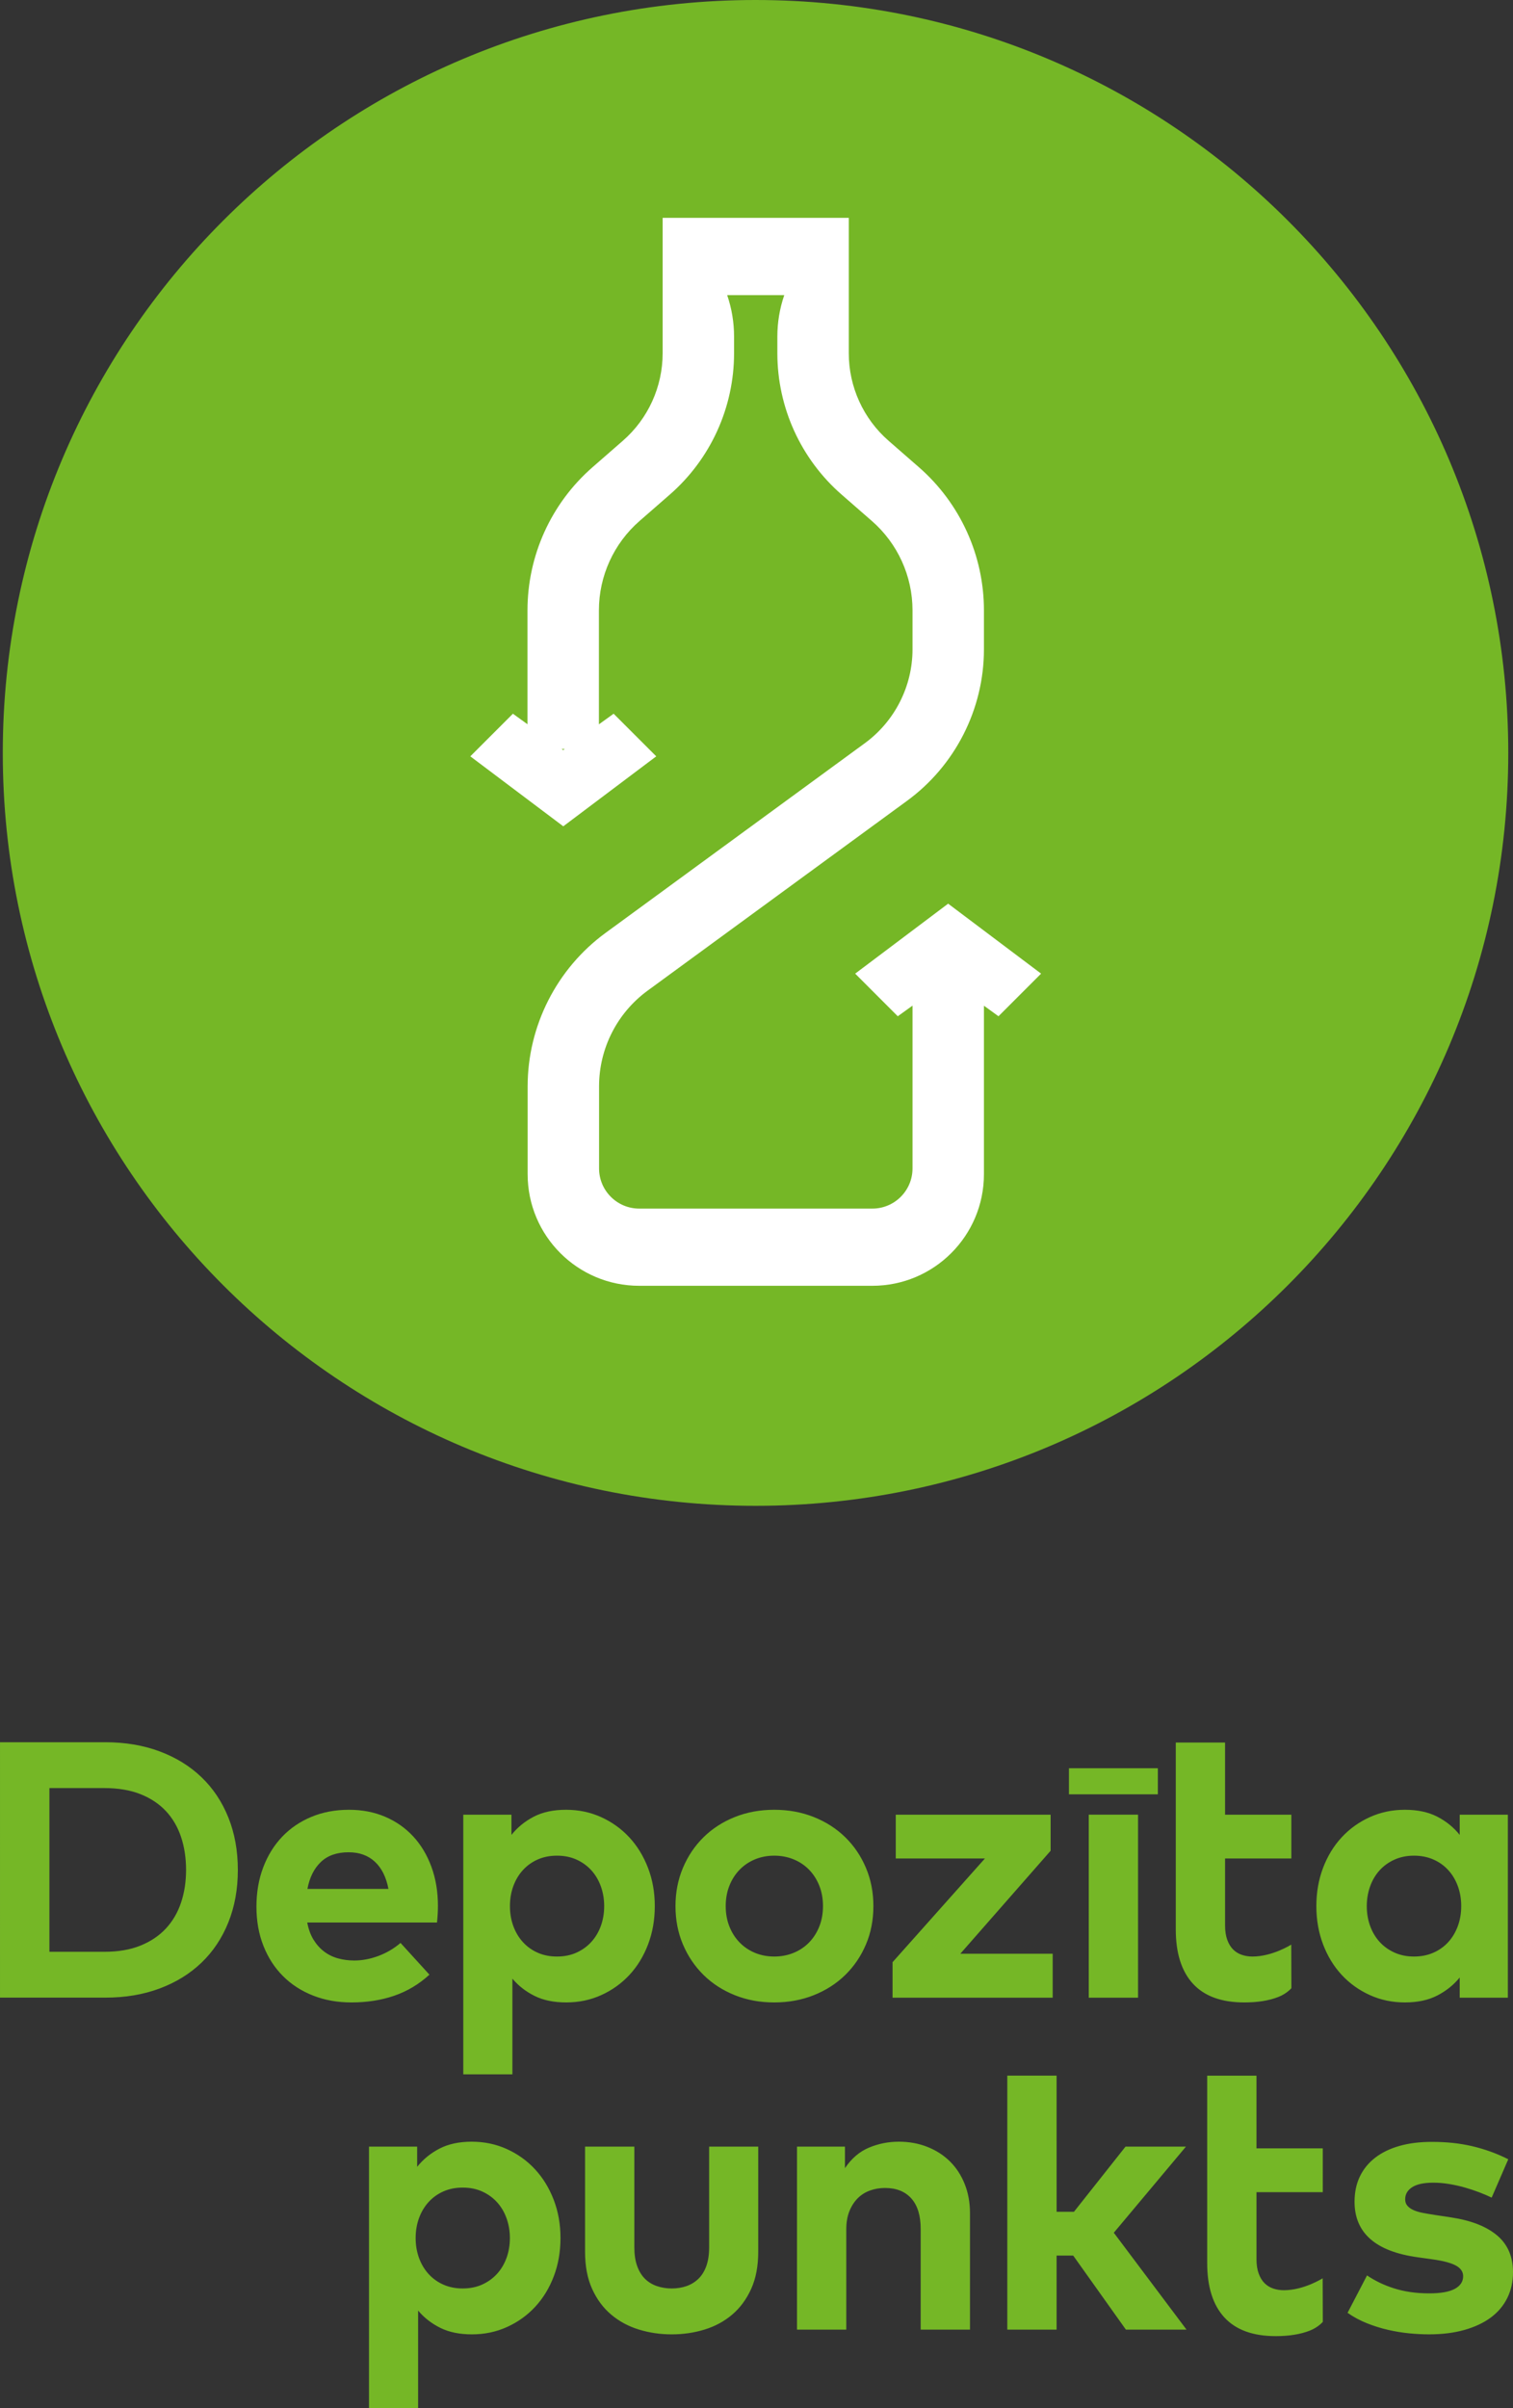
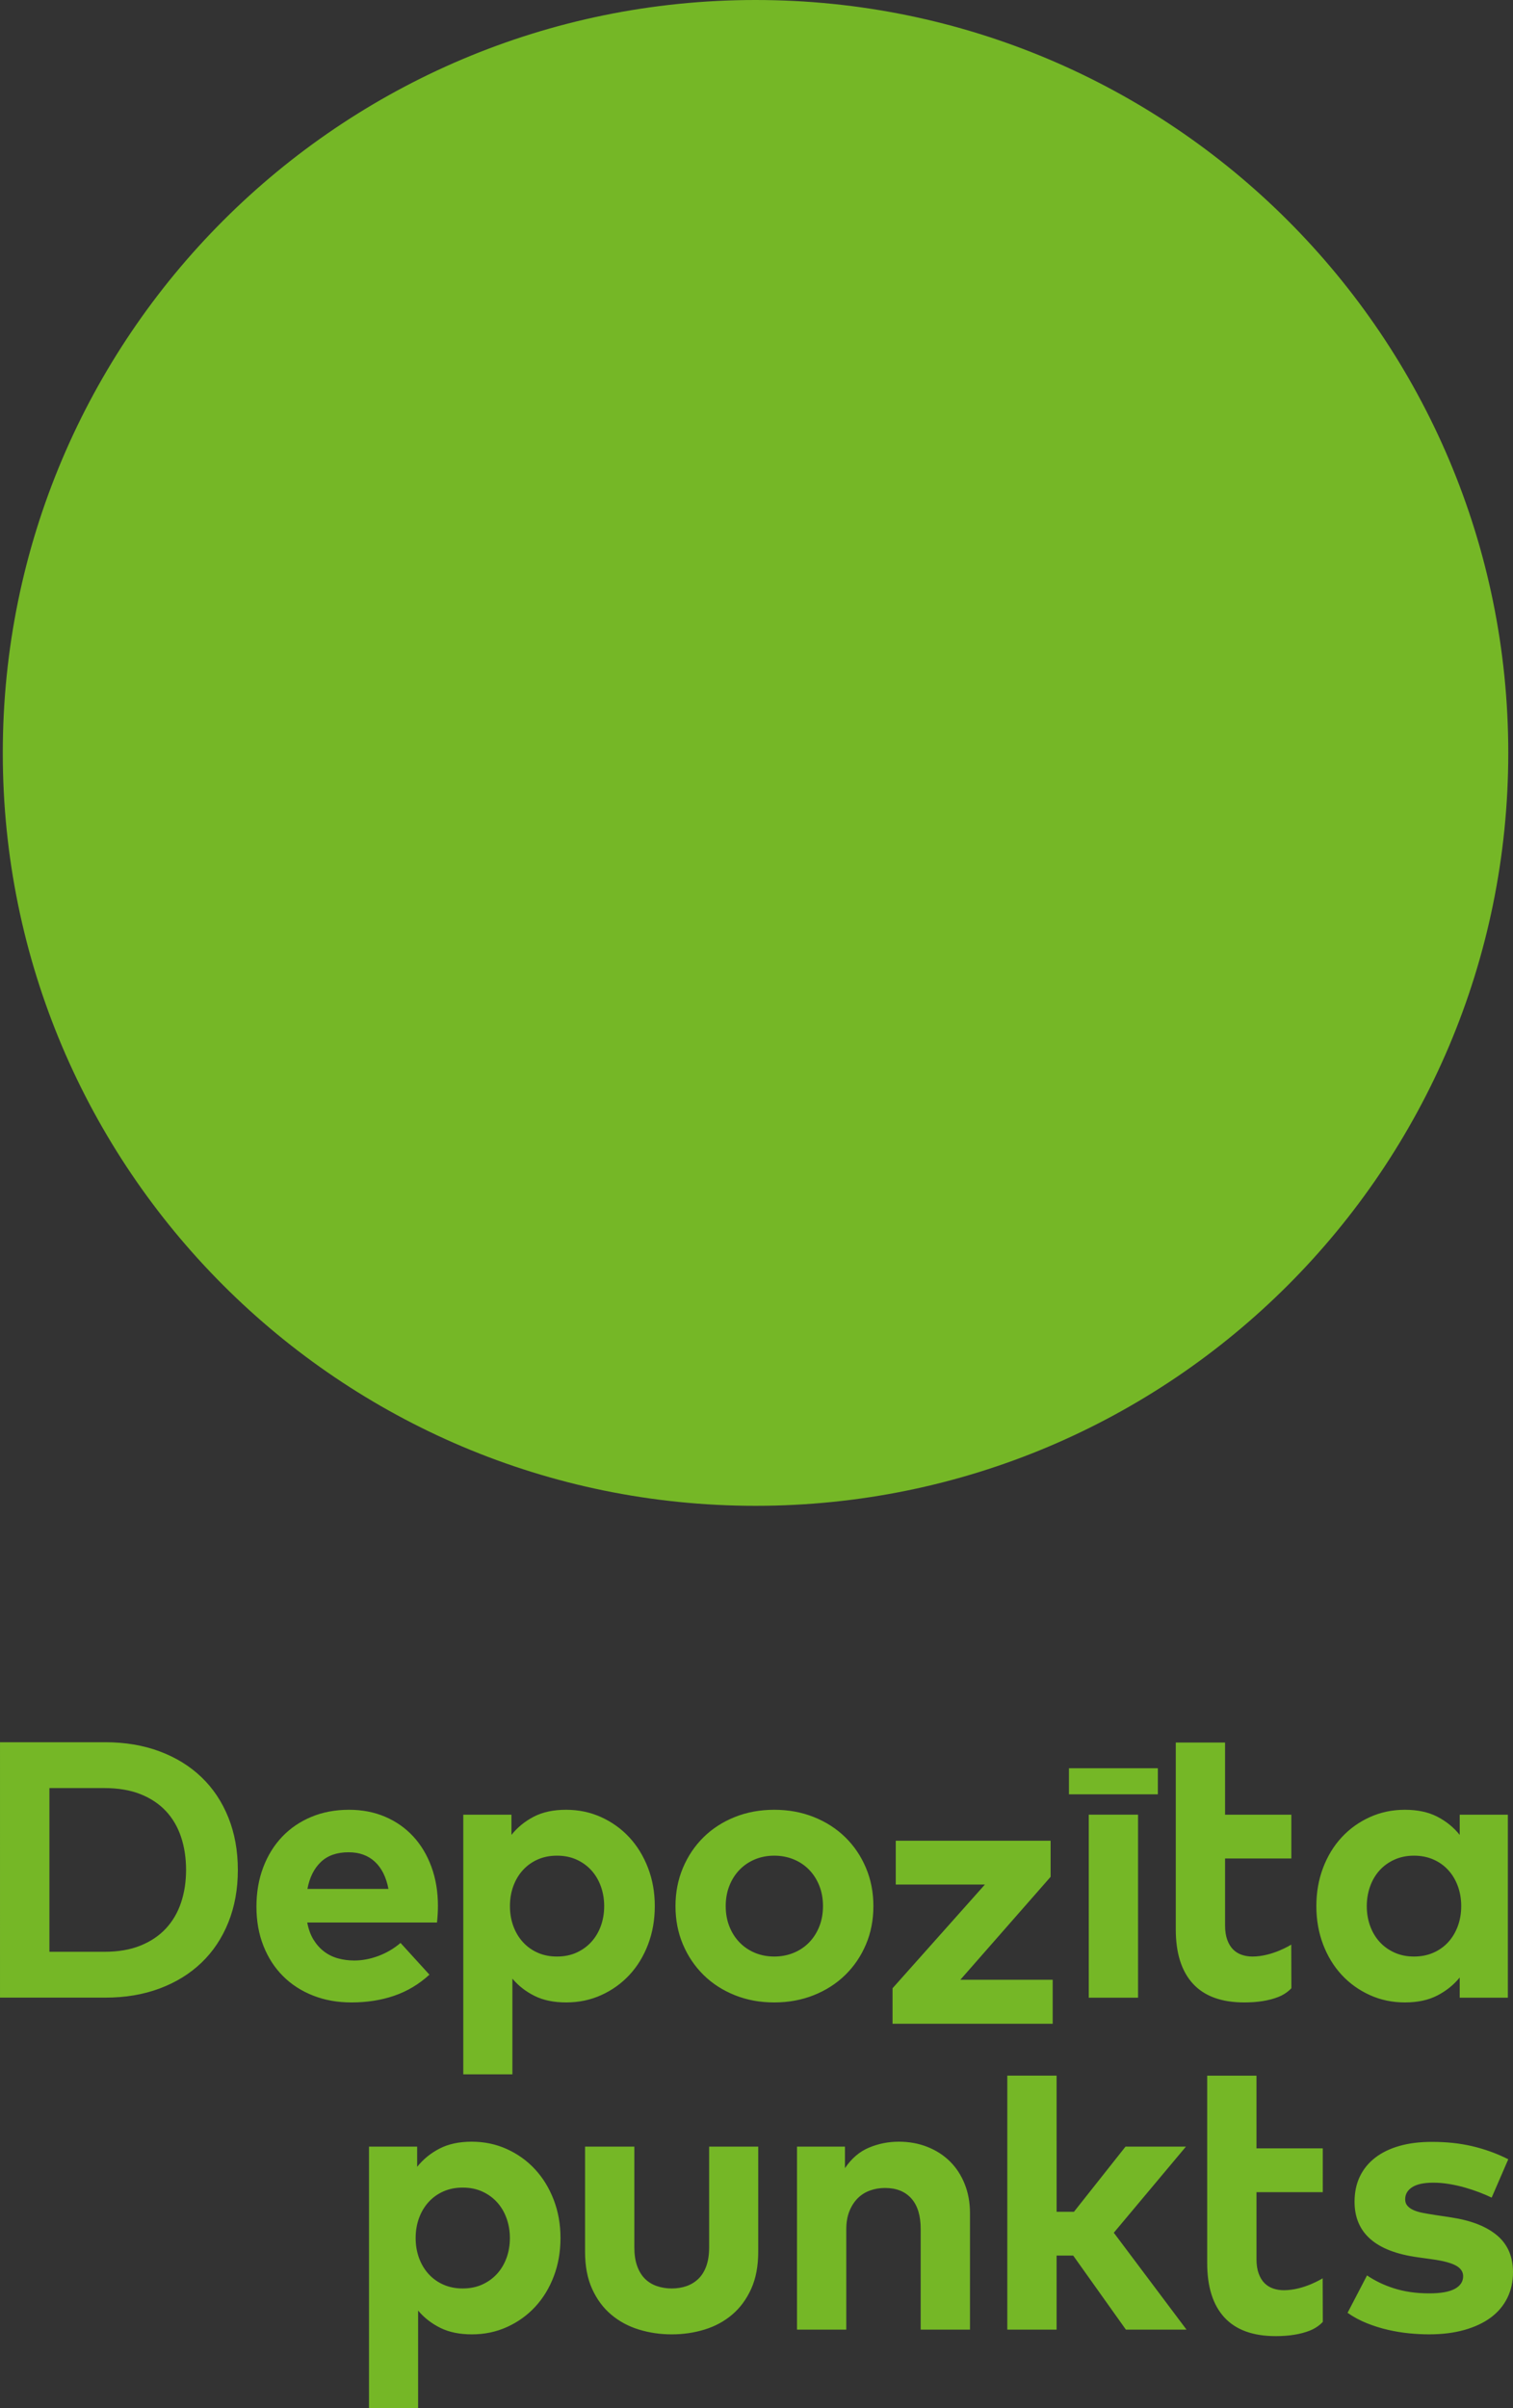
<svg xmlns="http://www.w3.org/2000/svg" xmlns:ns1="http://sodipodi.sourceforge.net/DTD/sodipodi-0.dtd" xmlns:ns2="http://www.inkscape.org/namespaces/inkscape" version="1.1" width="241.864pt" height="384.873pt" viewBox="0 0 241.864 384.873" id="svg15" ns1:docname="DP2.svg" ns2:version="1.1 (c68e22c387, 2021-05-23)">
  <rect x="0" y="0" width="241.864" height="384.873" fill="#333333" stroke="none" />
  <defs id="defs19" />
  <ns1:namedview id="namedview17" pagecolor="#ffffff" bordercolor="#666666" borderopacity="1.0" ns2:pageshadow="2" ns2:pageopacity="0.0" ns2:pagecheckerboard="0" ns2:document-units="pt" showgrid="false" ns2:zoom="0.46324341" ns2:cx="160.82258" ns2:cy="257.96374" ns2:window-width="1366" ns2:window-height="705" ns2:window-x="-8" ns2:window-y="-8" ns2:window-maximized="1" ns2:current-layer="svg15" />
  <g enable-background="new" id="g13" transform="translate(-474.344,-228.509)">
    <clipPath id="cp1">
      <path transform="matrix(1,0,0,-1,0,841.89)" d="M 0,841.89 H 1190.551 V 0 H 0 Z" id="path2" />
    </clipPath>
    <g clip-path="url(#cp1)" id="g11">
      <path transform="matrix(1,0,0,-1,474.788,348.841)" d="M 0,0 C 0,66.458 53.875,120.332 120.332,120.332 186.79,120.332 240.664,66.458 240.664,0 240.664,-66.458 186.79,-120.332 120.332,-120.332 53.875,-120.332 0,-66.458 0,0" fill="#75b726" id="path5" />
-       <path transform="matrix(1,0,0,-1,564.369,348.391)" d="m 0,0 -0.246,0.178 h 0.494 z m 76.402,-35.728 -14.86,11.183 -14.861,-11.183 6.81,-6.811 2.356,1.697 v -26.014 c 0,-3.547 -2.875,-6.423 -6.422,-6.423 H 12.162 c -3.547,0 -6.423,2.876 -6.423,6.423 v 13.115 c 0,6.045 2.884,11.728 7.763,15.297 l 41.421,30.301 c 7.728,5.623 12.341,14.686 12.341,24.242 v 6.233 c 0,8.775 -3.795,17.122 -10.409,22.889 l -4.833,4.215 c -4.043,3.526 -6.363,8.628 -6.363,13.992 V 85.069 H 15.903 V 63.427 c 0,-5.363 -2.32,-10.465 -6.362,-13.99 L 4.707,45.221 C -1.908,39.452 -5.702,31.109 -5.702,22.332 V 4.128 L -8.031,5.813 -14.841,-0.998 0.019,-12.181 14.88,-0.998 8.069,5.813 5.715,4.117 v 18.215 c 0,5.476 2.368,10.685 6.496,14.285 l 4.833,4.215 c 6.529,5.694 10.276,13.933 10.276,22.595 v 2.672 c 0,2.251 -0.372,4.487 -1.102,6.617 l -0.001,0.001 h 9.128 c -0.73,-2.13 -1.103,-4.367 -1.103,-6.619 v -2.671 c 0,-8.662 3.747,-16.901 10.276,-22.595 l 4.833,-4.215 c 4.128,-3.6 6.496,-8.809 6.496,-14.285 V 16.099 C 55.847,10.182 52.991,4.57 48.194,1.08 L 6.761,-29.229 C -1.028,-34.927 -5.678,-44.091 -5.678,-53.741 v -14.037 c 0,-9.853 7.987,-17.84 17.84,-17.84 h 37.262 c 9.853,0 17.84,7.987 17.84,17.84 v 26.924 l 2.327,-1.685 z" fill="#ffffff" id="path7" />
-       <path transform="matrix(1,0,0,-1,700.382,525.088)" d="m 0,0 c -1.147,0 -2.189,-0.211 -3.125,-0.634 -0.936,-0.423 -1.731,-0.996 -2.385,-1.721 -0.654,-0.724 -1.157,-1.58 -1.509,-2.565 -0.353,-0.987 -0.529,-2.033 -0.529,-3.14 0,-1.127 0.176,-2.18 0.529,-3.155 0.352,-0.976 0.855,-1.827 1.509,-2.551 0.654,-0.724 1.449,-1.298 2.385,-1.721 0.936,-0.423 1.978,-0.634 3.125,-0.634 1.126,0 2.153,0.201 3.079,0.604 0.925,0.402 1.721,0.965 2.385,1.691 0.665,0.724 1.177,1.579 1.54,2.565 0.362,0.987 0.543,2.053 0.543,3.201 0,1.147 -0.181,2.214 -0.543,3.2 -0.363,0.986 -0.875,1.841 -1.54,2.566 C 4.8,-1.569 4.004,-1.007 3.079,-0.604 2.153,-0.201 1.126,0 0,0 M 15.004,-22.702 H 7.306 v 3.23 c -0.966,-1.188 -2.164,-2.149 -3.593,-2.883 -1.43,-0.735 -3.15,-1.102 -5.163,-1.102 -2.013,0 -3.884,0.392 -5.615,1.178 -1.731,0.784 -3.23,1.861 -4.498,3.229 -1.268,1.369 -2.26,2.994 -2.974,4.877 -0.714,1.881 -1.071,3.919 -1.071,6.113 0,2.194 0.357,4.231 1.071,6.113 0.714,1.882 1.706,3.507 2.974,4.876 1.268,1.368 2.767,2.445 4.498,3.23 1.731,0.785 3.602,1.177 5.615,1.177 2.013,0 3.733,-0.367 5.163,-1.101 C 5.142,5.499 6.34,4.528 7.306,3.321 v 3.23 h 7.698 z m -34.61,22.25 h -10.596 v -10.687 c 0,-0.906 0.116,-1.676 0.348,-2.31 0.231,-0.634 0.543,-1.147 0.935,-1.54 0.393,-0.392 0.856,-0.68 1.389,-0.86 0.533,-0.181 1.102,-0.272 1.705,-0.272 3.22,0 6.202,1.908 6.202,1.908 l 0.023,-6.964 c 0,0 -0.723,-0.871 -2.088,-1.405 -1.543,-0.602 -3.362,-0.875 -5.434,-0.875 -3.644,0 -6.381,0.996 -8.212,2.989 -1.832,1.993 -2.748,4.891 -2.748,8.694 V 18.08 h 7.88 V 6.551 h 10.596 z m -24.507,-22.25 h -7.88 V 6.552 h 7.88 z m -11.045,36.671 h 14.211 V 9.805 h -14.211 z m -2.93,-13.184 -14.431,-16.454 h 14.762 v -7.033 h -25.6 v 5.675 l 14.763,16.575 h -14.25 v 7.003 h 24.756 z M -102.268,0 c -1.107,0 -2.134,-0.196 -3.08,-0.588 -0.946,-0.393 -1.765,-0.946 -2.459,-1.661 -0.696,-0.715 -1.239,-1.565 -1.631,-2.551 -0.393,-0.986 -0.589,-2.073 -0.589,-3.26 0,-1.188 0.196,-2.275 0.589,-3.261 0.392,-0.986 0.935,-1.837 1.631,-2.551 0.694,-0.714 1.513,-1.268 2.459,-1.661 0.946,-0.391 1.973,-0.588 3.08,-0.588 1.107,0 2.138,0.197 3.094,0.588 0.956,0.393 1.781,0.947 2.476,1.661 0.695,0.714 1.238,1.565 1.63,2.551 0.393,0.986 0.589,2.073 0.589,3.261 0,1.187 -0.196,2.274 -0.589,3.26 -0.392,0.986 -0.935,1.836 -1.63,2.551 -0.695,0.715 -1.52,1.268 -2.476,1.661 -0.956,0.392 -1.987,0.588 -3.094,0.588 m 0,7.336 c 2.274,0 4.382,-0.387 6.325,-1.162 1.942,-0.775 3.617,-1.852 5.026,-3.23 1.409,-1.379 2.511,-3.009 3.306,-4.891 0.795,-1.882 1.192,-3.919 1.192,-6.113 0,-2.214 -0.397,-4.258 -1.192,-6.129 -0.795,-1.871 -1.897,-3.497 -3.306,-4.875 -1.409,-1.38 -3.084,-2.456 -5.026,-3.231 -1.943,-0.775 -4.051,-1.162 -6.325,-1.162 -2.274,0 -4.378,0.387 -6.309,1.162 -1.933,0.775 -3.598,1.851 -4.997,3.231 -1.399,1.378 -2.496,3.004 -3.291,4.875 -0.795,1.871 -1.192,3.915 -1.192,6.129 0,2.194 0.397,4.231 1.192,6.113 0.795,1.882 1.892,3.512 3.291,4.891 1.399,1.378 3.064,2.455 4.997,3.23 1.931,0.775 4.035,1.162 6.309,1.162 M -137.003,0 c -1.128,0 -2.149,-0.201 -3.064,-0.604 -0.916,-0.403 -1.706,-0.965 -2.37,-1.69 -0.664,-0.725 -1.177,-1.58 -1.54,-2.566 -0.362,-0.986 -0.543,-2.053 -0.543,-3.2 0,-1.148 0.181,-2.214 0.543,-3.201 0.363,-0.986 0.876,-1.841 1.54,-2.565 0.664,-0.726 1.454,-1.289 2.37,-1.691 0.915,-0.403 1.936,-0.604 3.064,-0.604 1.167,0 2.214,0.211 3.14,0.634 0.926,0.423 1.716,0.997 2.37,1.721 0.654,0.724 1.157,1.575 1.51,2.551 0.351,0.975 0.527,2.028 0.527,3.155 0,1.107 -0.176,2.153 -0.527,3.14 -0.353,0.985 -0.856,1.841 -1.51,2.565 -0.654,0.725 -1.444,1.298 -2.37,1.721 -0.926,0.423 -1.973,0.634 -3.14,0.634 m 1.449,7.336 c 2.013,0 3.885,-0.392 5.615,-1.177 1.731,-0.785 3.231,-1.862 4.499,-3.23 1.268,-1.369 2.264,-2.994 2.989,-4.876 0.724,-1.882 1.086,-3.919 1.086,-6.113 0,-2.194 -0.357,-4.232 -1.071,-6.113 -0.715,-1.883 -1.706,-3.508 -2.974,-4.877 -1.268,-1.368 -2.768,-2.445 -4.499,-3.229 -1.73,-0.786 -3.602,-1.178 -5.615,-1.178 -1.973,0 -3.658,0.347 -5.056,1.041 -1.399,0.695 -2.581,1.615 -3.548,2.762 v -15.297 h -7.849 V 6.551 h 7.699 v -3.23 c 0.965,1.207 2.158,2.178 3.577,2.914 1.419,0.734 3.135,1.101 5.147,1.101 m -34.757,-6.793 c -1.872,0 -3.351,-0.517 -4.438,-1.554 -1.087,-1.037 -1.802,-2.471 -2.144,-4.302 h 12.951 c -0.362,1.892 -1.087,3.34 -2.173,4.348 -1.087,1.005 -2.486,1.508 -4.196,1.508 m 0.06,6.793 c 2.113,0 4.04,-0.373 5.781,-1.117 1.741,-0.744 3.235,-1.791 4.483,-3.139 1.248,-1.349 2.219,-2.969 2.914,-4.861 0.694,-1.892 1.041,-3.975 1.041,-6.249 0,-0.463 -0.015,-0.936 -0.045,-1.419 -0.03,-0.483 -0.066,-0.896 -0.106,-1.238 h -20.74 c 0.201,-1.067 0.533,-1.978 0.997,-2.732 0.462,-0.754 1.021,-1.384 1.675,-1.887 0.654,-0.503 1.393,-0.87 2.219,-1.102 0.825,-0.231 1.7,-0.347 2.626,-0.347 1.268,0 2.551,0.242 3.849,0.725 1.298,0.483 2.481,1.177 3.548,2.083 l 4.619,-5.072 c -1.671,-1.53 -3.548,-2.652 -5.63,-3.366 -2.084,-0.715 -4.363,-1.072 -6.839,-1.072 -2.234,0 -4.282,0.367 -6.143,1.102 -1.862,0.734 -3.462,1.771 -4.8,3.11 -1.339,1.338 -2.381,2.948 -3.125,4.83 -0.745,1.881 -1.117,3.97 -1.117,6.264 0,2.295 0.363,4.393 1.087,6.295 0.725,1.902 1.736,3.532 3.034,4.89 1.298,1.359 2.853,2.416 4.664,3.17 1.812,0.755 3.814,1.132 6.008,1.132 m -47.888,3.468 v -26.165 h 8.791 c 2.206,0 4.123,0.328 5.752,0.984 1.629,0.655 2.985,1.564 4.068,2.726 1.083,1.162 1.892,2.544 2.429,4.143 0.536,1.598 0.804,3.342 0.805,5.23 0,1.907 -0.269,3.665 -0.805,5.274 -0.537,1.61 -1.346,2.99 -2.429,4.143 -1.083,1.151 -2.439,2.051 -4.068,2.697 -1.629,0.645 -3.546,0.968 -5.751,0.968 z m 8.925,7.326 c 3.187,0 6.083,-0.487 8.688,-1.459 2.604,-0.972 4.835,-2.346 6.691,-4.125 1.856,-1.778 3.29,-3.926 4.301,-6.444 1.01,-2.517 1.516,-5.31 1.516,-8.381 0,-3.071 -0.506,-5.866 -1.517,-8.382 -1.011,-2.518 -2.444,-4.665 -4.3,-6.444 -1.857,-1.778 -4.087,-3.154 -6.691,-4.125 -2.605,-0.972 -5.502,-1.458 -8.689,-1.458 h -16.823 l 0.001,40.818 z m 194.629,-71.912 h -10.596 v -10.687 c 0,-0.906 0.116,-1.676 0.348,-2.31 0.231,-0.634 0.543,-1.147 0.935,-1.54 0.393,-0.392 0.856,-0.679 1.389,-0.86 0.533,-0.181 1.102,-0.272 1.705,-0.272 3.22,0 6.202,1.908 6.202,1.908 l 0.023,-6.963 c 0,0 -0.723,-0.872 -2.088,-1.406 -1.543,-0.602 -3.362,-0.875 -5.435,-0.875 -3.643,0 -6.38,0.996 -8.212,2.989 -1.831,1.993 -2.747,4.891 -2.747,8.694 v 29.944 h 7.88 v -11.618 h 10.596 z m 26.999,-0.867 c -0.583,0.283 -1.242,0.564 -1.977,0.846 -0.734,0.281 -1.509,0.538 -2.324,0.77 -0.815,0.231 -1.651,0.417 -2.506,0.558 -0.856,0.141 -1.696,0.212 -2.521,0.212 -1.509,0 -2.636,-0.242 -3.381,-0.725 -0.745,-0.482 -1.117,-1.127 -1.117,-1.932 0,-0.423 0.125,-0.775 0.377,-1.057 0.251,-0.282 0.589,-0.513 1.011,-0.694 0.423,-0.181 0.927,-0.328 1.51,-0.437 0.584,-0.112 1.208,-0.217 1.872,-0.317 l 2.596,-0.393 c 3.18,-0.483 5.62,-1.439 7.321,-2.868 1.701,-1.429 2.551,-3.392 2.551,-5.887 0,-1.509 -0.302,-2.878 -0.905,-4.106 -0.604,-1.227 -1.48,-2.27 -2.627,-3.125 -1.147,-0.855 -2.557,-1.519 -4.226,-1.992 -1.672,-0.473 -3.563,-0.709 -5.676,-0.709 -1.007,0 -2.069,0.055 -3.186,0.165 -1.117,0.111 -2.244,0.298 -3.381,0.559 -1.137,0.261 -2.258,0.614 -3.365,1.057 -1.107,0.442 -2.134,0.996 -3.08,1.66 l 3.11,5.977 c 0.623,-0.422 1.287,-0.804 1.993,-1.147 0.704,-0.342 1.464,-0.644 2.278,-0.905 0.816,-0.262 1.691,-0.463 2.627,-0.604 0.935,-0.141 1.958,-0.212 3.065,-0.212 1.831,0 3.189,0.242 4.075,0.726 0.885,0.482 1.328,1.156 1.328,2.022 0,0.704 -0.383,1.267 -1.147,1.69 -0.765,0.423 -2.003,0.756 -3.713,0.997 l -2.386,0.332 c -6.742,0.925 -10.113,3.884 -10.113,8.875 0,1.51 0.282,2.854 0.845,4.031 0.564,1.177 1.379,2.178 2.446,3.004 1.066,0.825 2.36,1.454 3.879,1.887 1.519,0.432 3.246,0.648 5.177,0.648 1.168,0 2.28,-0.055 3.337,-0.165 1.057,-0.111 2.083,-0.282 3.079,-0.513 0.996,-0.232 1.973,-0.519 2.928,-0.861 0.956,-0.342 1.917,-0.755 2.883,-1.238 z m -69.548,-2.264 h 2.777 l 8.243,10.416 h 9.66 l -11.533,-13.766 11.624,-15.488 h -9.691 l -8.423,11.835 h -2.657 v -11.835 h -7.88 v 40.599 h 7.88 z m -25.228,11.201 c 1.649,0 3.174,-0.277 4.573,-0.831 1.398,-0.553 2.601,-1.328 3.607,-2.324 1.007,-0.996 1.792,-2.199 2.355,-3.608 0.564,-1.408 0.846,-2.958 0.846,-4.649 v -18.627 h -7.88 v 16.092 c 0,2.132 -0.498,3.758 -1.494,4.875 -0.996,1.117 -2.4,1.675 -4.211,1.675 -0.846,0 -1.646,-0.136 -2.401,-0.407 -0.755,-0.271 -1.409,-0.684 -1.962,-1.238 -0.554,-0.554 -0.996,-1.243 -1.328,-2.068 -0.333,-0.825 -0.498,-1.792 -0.498,-2.899 v -16.03 h -7.88 v 29.254 h 7.668 v -3.442 c 1.047,1.55 2.324,2.642 3.834,3.276 1.51,0.634 3.099,0.951 4.771,0.951 m -22.469,-17.571 c 0,-2.314 -0.377,-4.302 -1.131,-5.962 -0.755,-1.66 -1.767,-3.03 -3.034,-4.106 -1.268,-1.076 -2.738,-1.872 -4.408,-2.384 -1.671,-0.514 -3.422,-0.77 -5.253,-0.77 -1.832,0 -3.583,0.256 -5.253,0.77 -1.671,0.512 -3.145,1.308 -4.423,2.384 -1.279,1.076 -2.294,2.446 -3.049,4.106 -0.755,1.66 -1.132,3.648 -1.132,5.962 v 16.786 h 7.879 v -16.091 c 0,-1.168 0.151,-2.169 0.453,-3.004 0.303,-0.835 0.72,-1.515 1.253,-2.038 0.533,-0.524 1.167,-0.911 1.902,-1.162 0.734,-0.252 1.524,-0.377 2.37,-0.377 0.845,0 1.63,0.125 2.355,0.377 0.724,0.251 1.358,0.638 1.901,1.162 0.544,0.523 0.967,1.203 1.269,2.038 0.301,0.835 0.452,1.836 0.452,3.004 v 16.091 h 7.849 z m -47.247,10.235 c -1.128,0 -2.149,-0.201 -3.064,-0.604 -0.916,-0.403 -1.706,-0.966 -2.37,-1.691 -0.664,-0.724 -1.177,-1.58 -1.54,-2.565 -0.362,-0.987 -0.543,-2.054 -0.543,-3.201 0,-1.147 0.181,-2.214 0.543,-3.2 0.363,-0.987 0.876,-1.842 1.54,-2.566 0.664,-0.725 1.454,-1.289 2.37,-1.69 0.915,-0.403 1.936,-0.604 3.064,-0.604 1.167,0 2.213,0.211 3.14,0.634 0.926,0.423 1.716,0.996 2.37,1.72 0.654,0.725 1.157,1.575 1.51,2.551 0.351,0.976 0.527,2.028 0.527,3.155 0,1.107 -0.176,2.154 -0.527,3.14 -0.353,0.986 -0.856,1.842 -1.51,2.566 -0.654,0.724 -1.444,1.298 -2.37,1.721 -0.927,0.423 -1.973,0.634 -3.14,0.634 m 1.449,7.336 c 2.013,0 3.884,-0.392 5.615,-1.178 1.731,-0.784 3.231,-1.861 4.499,-3.229 1.268,-1.369 2.264,-2.994 2.989,-4.877 0.724,-1.881 1.086,-3.919 1.086,-6.113 0,-2.194 -0.357,-4.231 -1.071,-6.113 -0.715,-1.882 -1.706,-3.507 -2.974,-4.876 -1.268,-1.369 -2.768,-2.445 -4.499,-3.23 -1.73,-0.785 -3.602,-1.177 -5.615,-1.177 -1.973,0 -3.658,0.347 -5.056,1.041 -1.399,0.694 -2.581,1.615 -3.548,2.762 v -15.592 h -7.849 v 41.797 h 7.699 v -3.231 c 0.965,1.208 2.158,2.179 3.577,2.914 1.419,0.734 3.135,1.102 5.147,1.102" fill="#75b726" id="path9" />
+       <path transform="matrix(1,0,0,-1,700.382,525.088)" d="m 0,0 c -1.147,0 -2.189,-0.211 -3.125,-0.634 -0.936,-0.423 -1.731,-0.996 -2.385,-1.721 -0.654,-0.724 -1.157,-1.58 -1.509,-2.565 -0.353,-0.987 -0.529,-2.033 -0.529,-3.14 0,-1.127 0.176,-2.18 0.529,-3.155 0.352,-0.976 0.855,-1.827 1.509,-2.551 0.654,-0.724 1.449,-1.298 2.385,-1.721 0.936,-0.423 1.978,-0.634 3.125,-0.634 1.126,0 2.153,0.201 3.079,0.604 0.925,0.402 1.721,0.965 2.385,1.691 0.665,0.724 1.177,1.579 1.54,2.565 0.362,0.987 0.543,2.053 0.543,3.201 0,1.147 -0.181,2.214 -0.543,3.2 -0.363,0.986 -0.875,1.841 -1.54,2.566 C 4.8,-1.569 4.004,-1.007 3.079,-0.604 2.153,-0.201 1.126,0 0,0 M 15.004,-22.702 H 7.306 v 3.23 c -0.966,-1.188 -2.164,-2.149 -3.593,-2.883 -1.43,-0.735 -3.15,-1.102 -5.163,-1.102 -2.013,0 -3.884,0.392 -5.615,1.178 -1.731,0.784 -3.23,1.861 -4.498,3.229 -1.268,1.369 -2.26,2.994 -2.974,4.877 -0.714,1.881 -1.071,3.919 -1.071,6.113 0,2.194 0.357,4.231 1.071,6.113 0.714,1.882 1.706,3.507 2.974,4.876 1.268,1.368 2.767,2.445 4.498,3.23 1.731,0.785 3.602,1.177 5.615,1.177 2.013,0 3.733,-0.367 5.163,-1.101 C 5.142,5.499 6.34,4.528 7.306,3.321 v 3.23 h 7.698 z m -34.61,22.25 h -10.596 v -10.687 c 0,-0.906 0.116,-1.676 0.348,-2.31 0.231,-0.634 0.543,-1.147 0.935,-1.54 0.393,-0.392 0.856,-0.68 1.389,-0.86 0.533,-0.181 1.102,-0.272 1.705,-0.272 3.22,0 6.202,1.908 6.202,1.908 l 0.023,-6.964 c 0,0 -0.723,-0.871 -2.088,-1.405 -1.543,-0.602 -3.362,-0.875 -5.434,-0.875 -3.644,0 -6.381,0.996 -8.212,2.989 -1.832,1.993 -2.748,4.891 -2.748,8.694 V 18.08 h 7.88 V 6.551 h 10.596 z m -24.507,-22.25 h -7.88 V 6.552 h 7.88 z m -11.045,36.671 h 14.211 V 9.805 h -14.211 m -2.93,-13.184 -14.431,-16.454 h 14.762 v -7.033 h -25.6 v 5.675 l 14.763,16.575 h -14.25 v 7.003 h 24.756 z M -102.268,0 c -1.107,0 -2.134,-0.196 -3.08,-0.588 -0.946,-0.393 -1.765,-0.946 -2.459,-1.661 -0.696,-0.715 -1.239,-1.565 -1.631,-2.551 -0.393,-0.986 -0.589,-2.073 -0.589,-3.26 0,-1.188 0.196,-2.275 0.589,-3.261 0.392,-0.986 0.935,-1.837 1.631,-2.551 0.694,-0.714 1.513,-1.268 2.459,-1.661 0.946,-0.391 1.973,-0.588 3.08,-0.588 1.107,0 2.138,0.197 3.094,0.588 0.956,0.393 1.781,0.947 2.476,1.661 0.695,0.714 1.238,1.565 1.63,2.551 0.393,0.986 0.589,2.073 0.589,3.261 0,1.187 -0.196,2.274 -0.589,3.26 -0.392,0.986 -0.935,1.836 -1.63,2.551 -0.695,0.715 -1.52,1.268 -2.476,1.661 -0.956,0.392 -1.987,0.588 -3.094,0.588 m 0,7.336 c 2.274,0 4.382,-0.387 6.325,-1.162 1.942,-0.775 3.617,-1.852 5.026,-3.23 1.409,-1.379 2.511,-3.009 3.306,-4.891 0.795,-1.882 1.192,-3.919 1.192,-6.113 0,-2.214 -0.397,-4.258 -1.192,-6.129 -0.795,-1.871 -1.897,-3.497 -3.306,-4.875 -1.409,-1.38 -3.084,-2.456 -5.026,-3.231 -1.943,-0.775 -4.051,-1.162 -6.325,-1.162 -2.274,0 -4.378,0.387 -6.309,1.162 -1.933,0.775 -3.598,1.851 -4.997,3.231 -1.399,1.378 -2.496,3.004 -3.291,4.875 -0.795,1.871 -1.192,3.915 -1.192,6.129 0,2.194 0.397,4.231 1.192,6.113 0.795,1.882 1.892,3.512 3.291,4.891 1.399,1.378 3.064,2.455 4.997,3.23 1.931,0.775 4.035,1.162 6.309,1.162 M -137.003,0 c -1.128,0 -2.149,-0.201 -3.064,-0.604 -0.916,-0.403 -1.706,-0.965 -2.37,-1.69 -0.664,-0.725 -1.177,-1.58 -1.54,-2.566 -0.362,-0.986 -0.543,-2.053 -0.543,-3.2 0,-1.148 0.181,-2.214 0.543,-3.201 0.363,-0.986 0.876,-1.841 1.54,-2.565 0.664,-0.726 1.454,-1.289 2.37,-1.691 0.915,-0.403 1.936,-0.604 3.064,-0.604 1.167,0 2.214,0.211 3.14,0.634 0.926,0.423 1.716,0.997 2.37,1.721 0.654,0.724 1.157,1.575 1.51,2.551 0.351,0.975 0.527,2.028 0.527,3.155 0,1.107 -0.176,2.153 -0.527,3.14 -0.353,0.985 -0.856,1.841 -1.51,2.565 -0.654,0.725 -1.444,1.298 -2.37,1.721 -0.926,0.423 -1.973,0.634 -3.14,0.634 m 1.449,7.336 c 2.013,0 3.885,-0.392 5.615,-1.177 1.731,-0.785 3.231,-1.862 4.499,-3.23 1.268,-1.369 2.264,-2.994 2.989,-4.876 0.724,-1.882 1.086,-3.919 1.086,-6.113 0,-2.194 -0.357,-4.232 -1.071,-6.113 -0.715,-1.883 -1.706,-3.508 -2.974,-4.877 -1.268,-1.368 -2.768,-2.445 -4.499,-3.229 -1.73,-0.786 -3.602,-1.178 -5.615,-1.178 -1.973,0 -3.658,0.347 -5.056,1.041 -1.399,0.695 -2.581,1.615 -3.548,2.762 v -15.297 h -7.849 V 6.551 h 7.699 v -3.23 c 0.965,1.207 2.158,2.178 3.577,2.914 1.419,0.734 3.135,1.101 5.147,1.101 m -34.757,-6.793 c -1.872,0 -3.351,-0.517 -4.438,-1.554 -1.087,-1.037 -1.802,-2.471 -2.144,-4.302 h 12.951 c -0.362,1.892 -1.087,3.34 -2.173,4.348 -1.087,1.005 -2.486,1.508 -4.196,1.508 m 0.06,6.793 c 2.113,0 4.04,-0.373 5.781,-1.117 1.741,-0.744 3.235,-1.791 4.483,-3.139 1.248,-1.349 2.219,-2.969 2.914,-4.861 0.694,-1.892 1.041,-3.975 1.041,-6.249 0,-0.463 -0.015,-0.936 -0.045,-1.419 -0.03,-0.483 -0.066,-0.896 -0.106,-1.238 h -20.74 c 0.201,-1.067 0.533,-1.978 0.997,-2.732 0.462,-0.754 1.021,-1.384 1.675,-1.887 0.654,-0.503 1.393,-0.87 2.219,-1.102 0.825,-0.231 1.7,-0.347 2.626,-0.347 1.268,0 2.551,0.242 3.849,0.725 1.298,0.483 2.481,1.177 3.548,2.083 l 4.619,-5.072 c -1.671,-1.53 -3.548,-2.652 -5.63,-3.366 -2.084,-0.715 -4.363,-1.072 -6.839,-1.072 -2.234,0 -4.282,0.367 -6.143,1.102 -1.862,0.734 -3.462,1.771 -4.8,3.11 -1.339,1.338 -2.381,2.948 -3.125,4.83 -0.745,1.881 -1.117,3.97 -1.117,6.264 0,2.295 0.363,4.393 1.087,6.295 0.725,1.902 1.736,3.532 3.034,4.89 1.298,1.359 2.853,2.416 4.664,3.17 1.812,0.755 3.814,1.132 6.008,1.132 m -47.888,3.468 v -26.165 h 8.791 c 2.206,0 4.123,0.328 5.752,0.984 1.629,0.655 2.985,1.564 4.068,2.726 1.083,1.162 1.892,2.544 2.429,4.143 0.536,1.598 0.804,3.342 0.805,5.23 0,1.907 -0.269,3.665 -0.805,5.274 -0.537,1.61 -1.346,2.99 -2.429,4.143 -1.083,1.151 -2.439,2.051 -4.068,2.697 -1.629,0.645 -3.546,0.968 -5.751,0.968 z m 8.925,7.326 c 3.187,0 6.083,-0.487 8.688,-1.459 2.604,-0.972 4.835,-2.346 6.691,-4.125 1.856,-1.778 3.29,-3.926 4.301,-6.444 1.01,-2.517 1.516,-5.31 1.516,-8.381 0,-3.071 -0.506,-5.866 -1.517,-8.382 -1.011,-2.518 -2.444,-4.665 -4.3,-6.444 -1.857,-1.778 -4.087,-3.154 -6.691,-4.125 -2.605,-0.972 -5.502,-1.458 -8.689,-1.458 h -16.823 l 0.001,40.818 z m 194.629,-71.912 h -10.596 v -10.687 c 0,-0.906 0.116,-1.676 0.348,-2.31 0.231,-0.634 0.543,-1.147 0.935,-1.54 0.393,-0.392 0.856,-0.679 1.389,-0.86 0.533,-0.181 1.102,-0.272 1.705,-0.272 3.22,0 6.202,1.908 6.202,1.908 l 0.023,-6.963 c 0,0 -0.723,-0.872 -2.088,-1.406 -1.543,-0.602 -3.362,-0.875 -5.435,-0.875 -3.643,0 -6.38,0.996 -8.212,2.989 -1.831,1.993 -2.747,4.891 -2.747,8.694 v 29.944 h 7.88 v -11.618 h 10.596 z m 26.999,-0.867 c -0.583,0.283 -1.242,0.564 -1.977,0.846 -0.734,0.281 -1.509,0.538 -2.324,0.77 -0.815,0.231 -1.651,0.417 -2.506,0.558 -0.856,0.141 -1.696,0.212 -2.521,0.212 -1.509,0 -2.636,-0.242 -3.381,-0.725 -0.745,-0.482 -1.117,-1.127 -1.117,-1.932 0,-0.423 0.125,-0.775 0.377,-1.057 0.251,-0.282 0.589,-0.513 1.011,-0.694 0.423,-0.181 0.927,-0.328 1.51,-0.437 0.584,-0.112 1.208,-0.217 1.872,-0.317 l 2.596,-0.393 c 3.18,-0.483 5.62,-1.439 7.321,-2.868 1.701,-1.429 2.551,-3.392 2.551,-5.887 0,-1.509 -0.302,-2.878 -0.905,-4.106 -0.604,-1.227 -1.48,-2.27 -2.627,-3.125 -1.147,-0.855 -2.557,-1.519 -4.226,-1.992 -1.672,-0.473 -3.563,-0.709 -5.676,-0.709 -1.007,0 -2.069,0.055 -3.186,0.165 -1.117,0.111 -2.244,0.298 -3.381,0.559 -1.137,0.261 -2.258,0.614 -3.365,1.057 -1.107,0.442 -2.134,0.996 -3.08,1.66 l 3.11,5.977 c 0.623,-0.422 1.287,-0.804 1.993,-1.147 0.704,-0.342 1.464,-0.644 2.278,-0.905 0.816,-0.262 1.691,-0.463 2.627,-0.604 0.935,-0.141 1.958,-0.212 3.065,-0.212 1.831,0 3.189,0.242 4.075,0.726 0.885,0.482 1.328,1.156 1.328,2.022 0,0.704 -0.383,1.267 -1.147,1.69 -0.765,0.423 -2.003,0.756 -3.713,0.997 l -2.386,0.332 c -6.742,0.925 -10.113,3.884 -10.113,8.875 0,1.51 0.282,2.854 0.845,4.031 0.564,1.177 1.379,2.178 2.446,3.004 1.066,0.825 2.36,1.454 3.879,1.887 1.519,0.432 3.246,0.648 5.177,0.648 1.168,0 2.28,-0.055 3.337,-0.165 1.057,-0.111 2.083,-0.282 3.079,-0.513 0.996,-0.232 1.973,-0.519 2.928,-0.861 0.956,-0.342 1.917,-0.755 2.883,-1.238 z m -69.548,-2.264 h 2.777 l 8.243,10.416 h 9.66 l -11.533,-13.766 11.624,-15.488 h -9.691 l -8.423,11.835 h -2.657 v -11.835 h -7.88 v 40.599 h 7.88 z m -25.228,11.201 c 1.649,0 3.174,-0.277 4.573,-0.831 1.398,-0.553 2.601,-1.328 3.607,-2.324 1.007,-0.996 1.792,-2.199 2.355,-3.608 0.564,-1.408 0.846,-2.958 0.846,-4.649 v -18.627 h -7.88 v 16.092 c 0,2.132 -0.498,3.758 -1.494,4.875 -0.996,1.117 -2.4,1.675 -4.211,1.675 -0.846,0 -1.646,-0.136 -2.401,-0.407 -0.755,-0.271 -1.409,-0.684 -1.962,-1.238 -0.554,-0.554 -0.996,-1.243 -1.328,-2.068 -0.333,-0.825 -0.498,-1.792 -0.498,-2.899 v -16.03 h -7.88 v 29.254 h 7.668 v -3.442 c 1.047,1.55 2.324,2.642 3.834,3.276 1.51,0.634 3.099,0.951 4.771,0.951 m -22.469,-17.571 c 0,-2.314 -0.377,-4.302 -1.131,-5.962 -0.755,-1.66 -1.767,-3.03 -3.034,-4.106 -1.268,-1.076 -2.738,-1.872 -4.408,-2.384 -1.671,-0.514 -3.422,-0.77 -5.253,-0.77 -1.832,0 -3.583,0.256 -5.253,0.77 -1.671,0.512 -3.145,1.308 -4.423,2.384 -1.279,1.076 -2.294,2.446 -3.049,4.106 -0.755,1.66 -1.132,3.648 -1.132,5.962 v 16.786 h 7.879 v -16.091 c 0,-1.168 0.151,-2.169 0.453,-3.004 0.303,-0.835 0.72,-1.515 1.253,-2.038 0.533,-0.524 1.167,-0.911 1.902,-1.162 0.734,-0.252 1.524,-0.377 2.37,-0.377 0.845,0 1.63,0.125 2.355,0.377 0.724,0.251 1.358,0.638 1.901,1.162 0.544,0.523 0.967,1.203 1.269,2.038 0.301,0.835 0.452,1.836 0.452,3.004 v 16.091 h 7.849 z m -47.247,10.235 c -1.128,0 -2.149,-0.201 -3.064,-0.604 -0.916,-0.403 -1.706,-0.966 -2.37,-1.691 -0.664,-0.724 -1.177,-1.58 -1.54,-2.565 -0.362,-0.987 -0.543,-2.054 -0.543,-3.201 0,-1.147 0.181,-2.214 0.543,-3.2 0.363,-0.987 0.876,-1.842 1.54,-2.566 0.664,-0.725 1.454,-1.289 2.37,-1.69 0.915,-0.403 1.936,-0.604 3.064,-0.604 1.167,0 2.213,0.211 3.14,0.634 0.926,0.423 1.716,0.996 2.37,1.72 0.654,0.725 1.157,1.575 1.51,2.551 0.351,0.976 0.527,2.028 0.527,3.155 0,1.107 -0.176,2.154 -0.527,3.14 -0.353,0.986 -0.856,1.842 -1.51,2.566 -0.654,0.724 -1.444,1.298 -2.37,1.721 -0.927,0.423 -1.973,0.634 -3.14,0.634 m 1.449,7.336 c 2.013,0 3.884,-0.392 5.615,-1.178 1.731,-0.784 3.231,-1.861 4.499,-3.229 1.268,-1.369 2.264,-2.994 2.989,-4.877 0.724,-1.881 1.086,-3.919 1.086,-6.113 0,-2.194 -0.357,-4.231 -1.071,-6.113 -0.715,-1.882 -1.706,-3.507 -2.974,-4.876 -1.268,-1.369 -2.768,-2.445 -4.499,-3.23 -1.73,-0.785 -3.602,-1.177 -5.615,-1.177 -1.973,0 -3.658,0.347 -5.056,1.041 -1.399,0.694 -2.581,1.615 -3.548,2.762 v -15.592 h -7.849 v 41.797 h 7.699 v -3.231 c 0.965,1.208 2.158,2.179 3.577,2.914 1.419,0.734 3.135,1.102 5.147,1.102" fill="#75b726" id="path9" />
    </g>
  </g>
</svg>